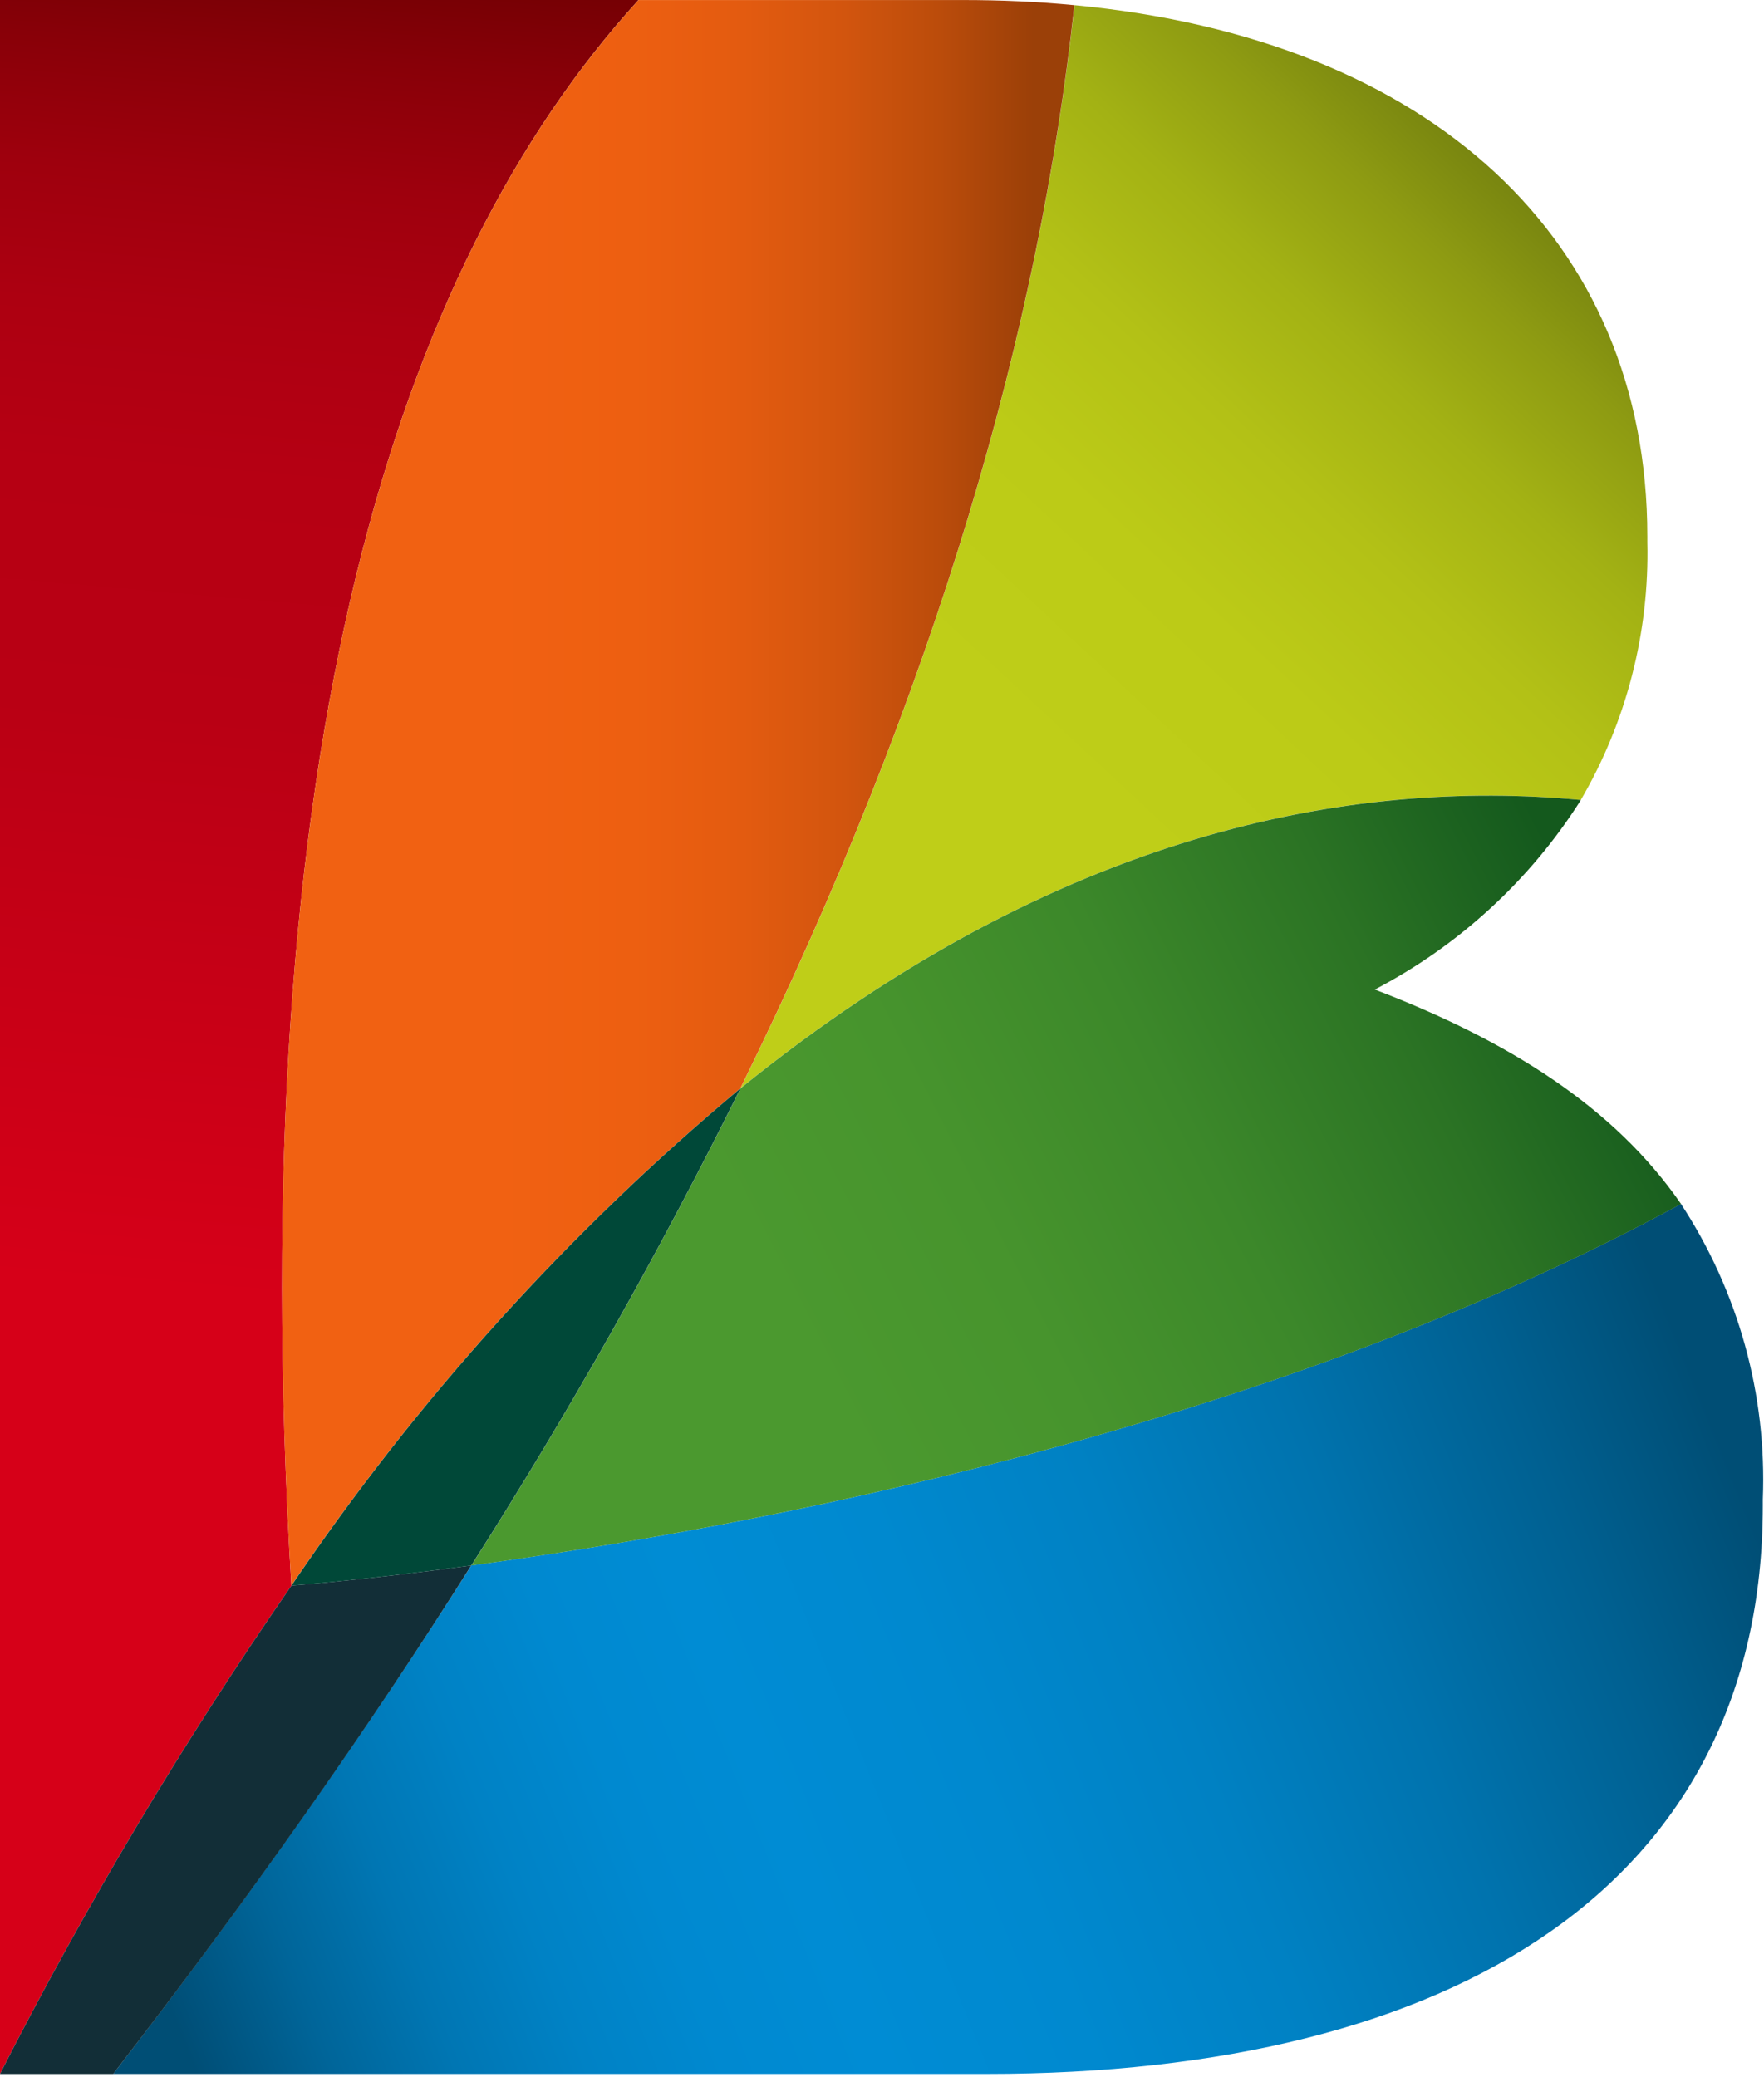
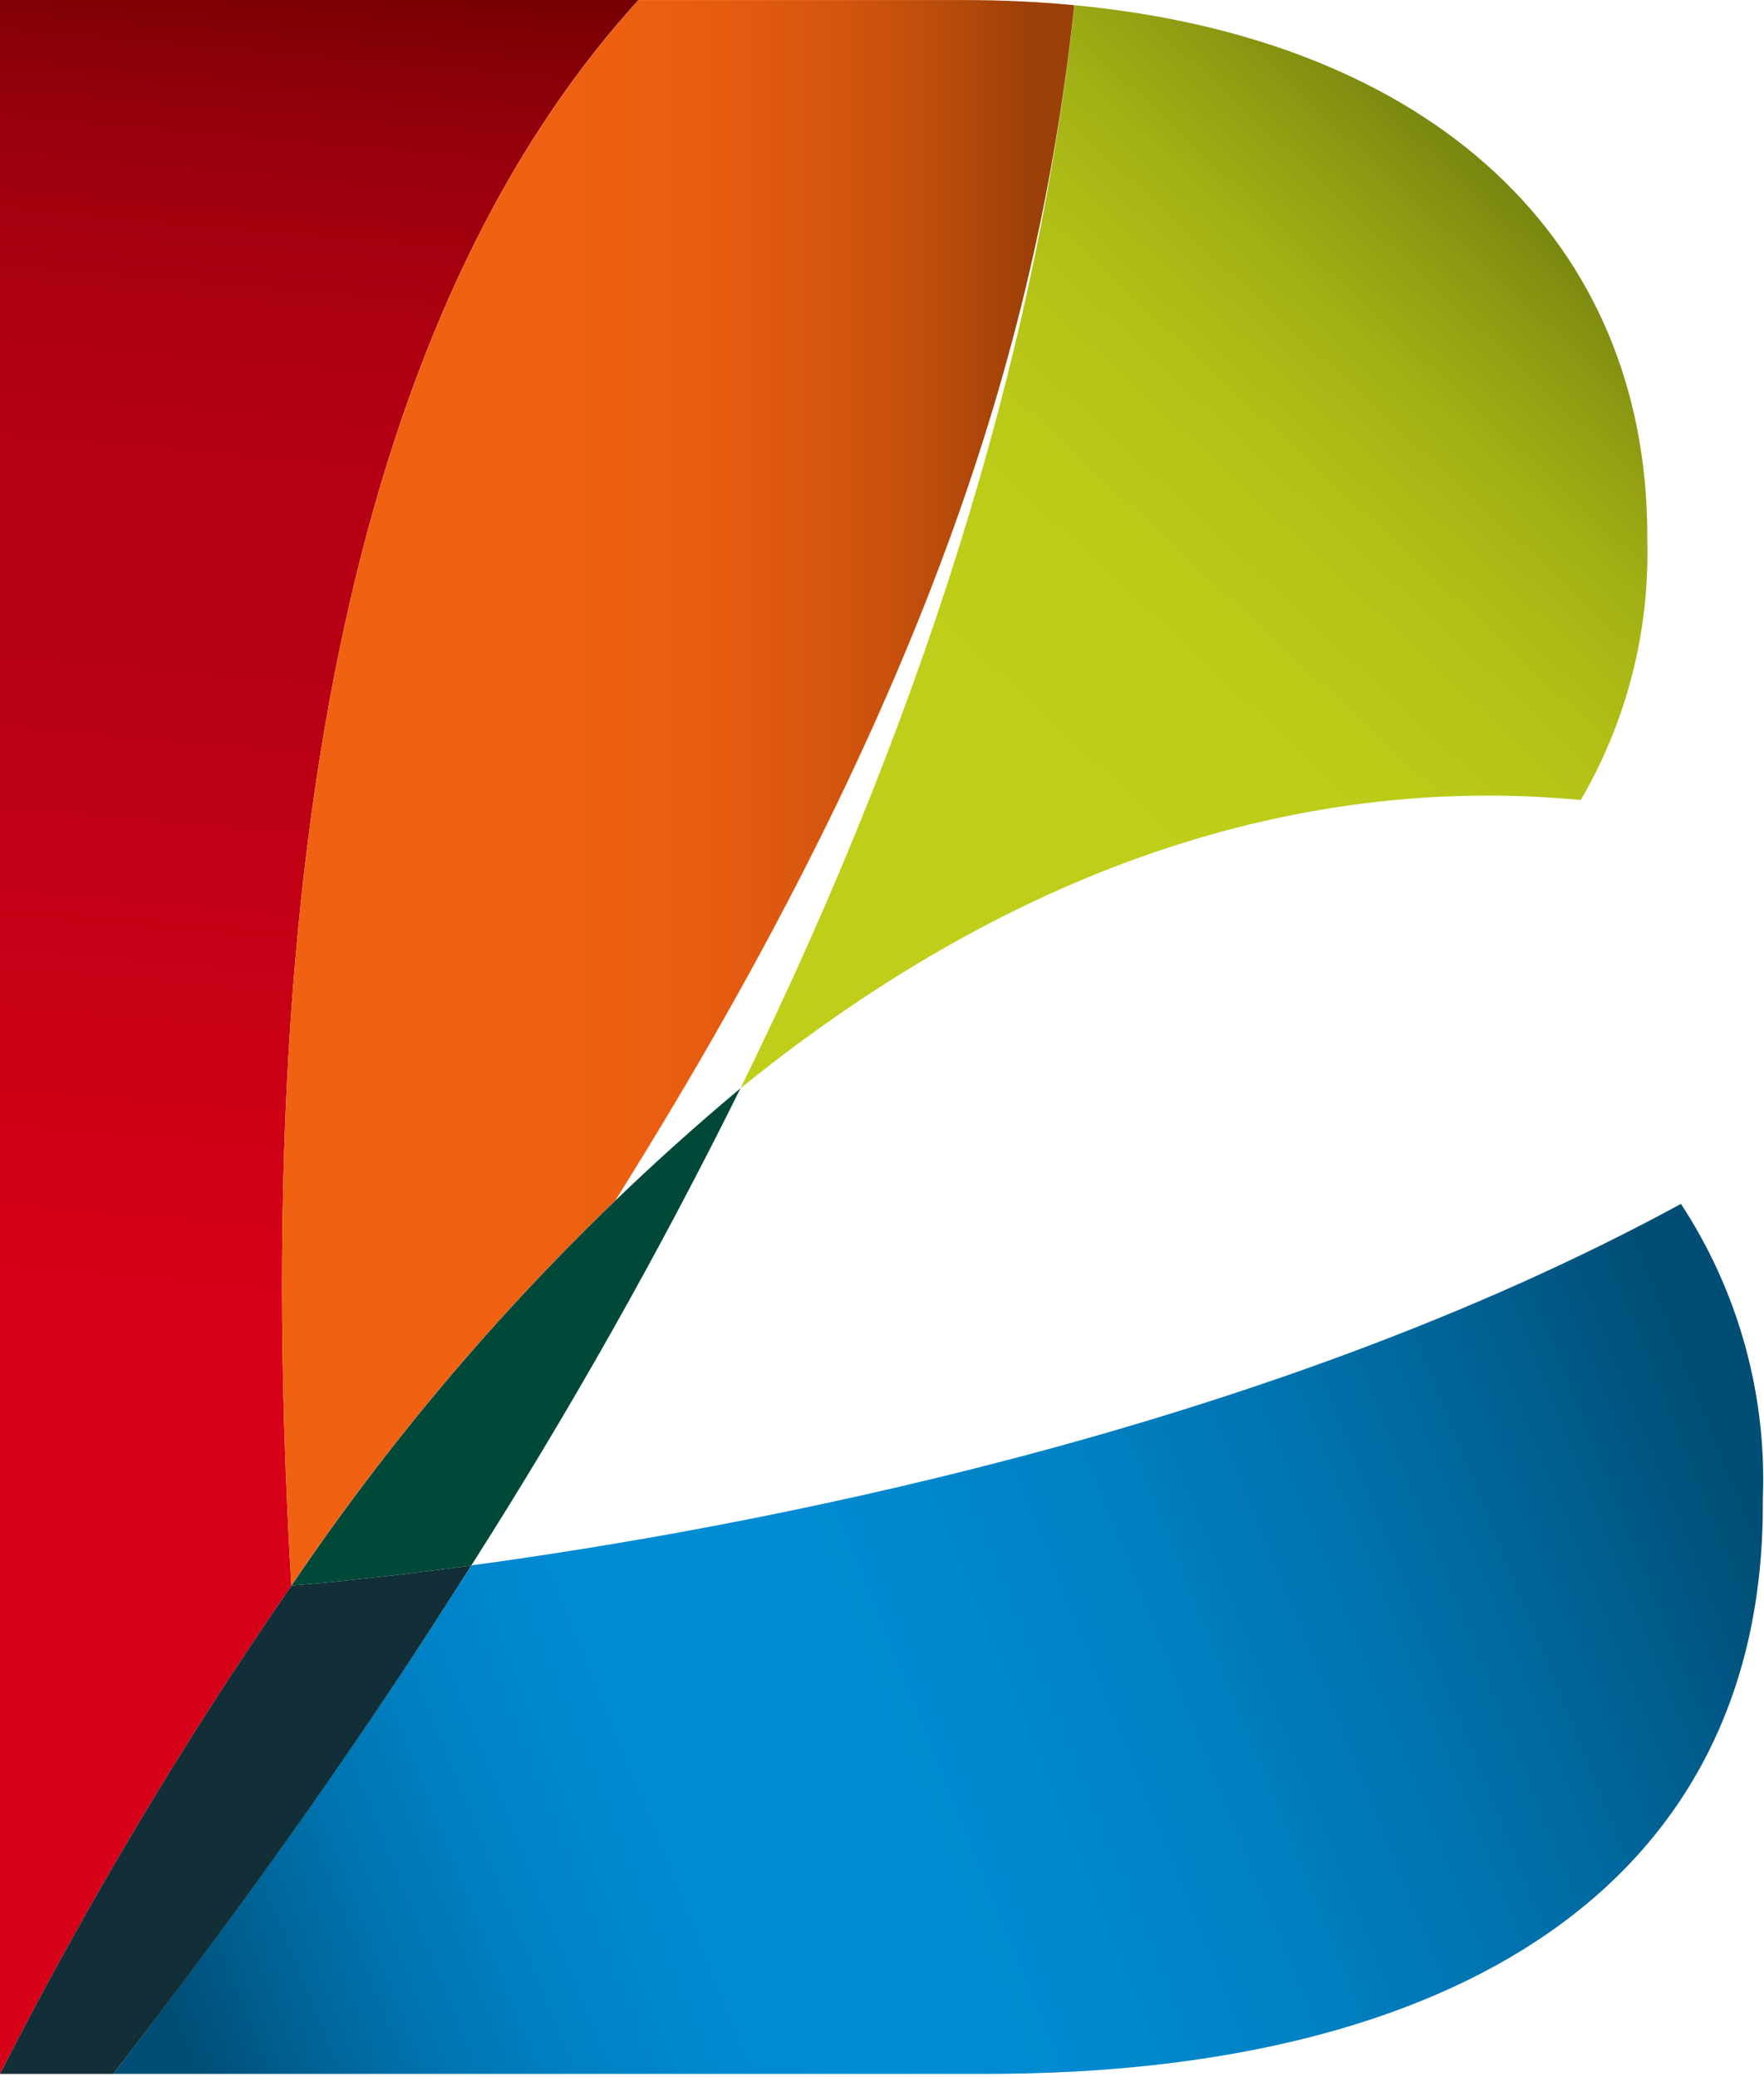
<svg xmlns="http://www.w3.org/2000/svg" version="1.2" baseProfile="tiny-ps" viewBox="0 0 1406 1655" width="1406" height="1655">
  <title>bbi-logo-svg</title>
  <defs>
    <linearGradient id="grd1" gradientUnits="userSpaceOnUse" x1="148.11" y1="1216.388" x2="255.981" y2="-19.832">
      <stop offset="0.15" stop-color="#d60018" />
      <stop offset="0.52" stop-color="#b90014" />
      <stop offset="0.673" stop-color="#b60013" />
      <stop offset="0.777" stop-color="#ad0011" />
      <stop offset="0.866" stop-color="#9e000d" />
      <stop offset="0.947" stop-color="#880008" />
      <stop offset="1" stop-color="#760004" />
    </linearGradient>
    <linearGradient id="grd2" gradientUnits="userSpaceOnUse" x1="3.434" y1="1724.148" x2="1567.137" y2="1093.116">
      <stop offset="0.1" stop-color="#004e75" />
      <stop offset="0.106" stop-color="#005079" />
      <stop offset="0.16" stop-color="#006599" />
      <stop offset="0.215" stop-color="#0076b3" />
      <stop offset="0.273" stop-color="#0082c5" />
      <stop offset="0.333" stop-color="#0089d0" />
      <stop offset="0.4" stop-color="#008cd4" />
      <stop offset="0.496" stop-color="#0089cf" />
      <stop offset="0.596" stop-color="#0081c3" />
      <stop offset="0.697" stop-color="#0073ae" />
      <stop offset="0.798" stop-color="#006091" />
      <stop offset="0.88" stop-color="#004e75" />
    </linearGradient>
    <linearGradient id="grd3" gradientUnits="userSpaceOnUse" x1="727.586" y1="675.674" x2="1276.959" y2="86.06">
      <stop offset="0.15" stop-color="#bfce18" />
      <stop offset="0.367" stop-color="#bccb17" />
      <stop offset="0.524" stop-color="#b3c116" />
      <stop offset="0.661" stop-color="#a3b214" />
      <stop offset="0.786" stop-color="#8e9b12" />
      <stop offset="0.88" stop-color="#798610" />
    </linearGradient>
    <linearGradient id="grd4" gradientUnits="userSpaceOnUse" x1="224.795" y1="631.767" x2="856.316" y2="631.767">
      <stop offset="0.27" stop-color="#f16112" />
      <stop offset="0.443" stop-color="#ed5f11" />
      <stop offset="0.582" stop-color="#e35b10" />
      <stop offset="0.71" stop-color="#d2550e" />
      <stop offset="0.83" stop-color="#bb4c0b" />
      <stop offset="0.944" stop-color="#9c4008" />
      <stop offset="0.95" stop-color="#9b4008" />
    </linearGradient>
    <linearGradient id="grd5" gradientUnits="userSpaceOnUse" x1="522.301" y1="1124.236" x2="1270.453" y2="742.605">
      <stop offset="0.15" stop-color="#4b992f" />
      <stop offset="0.358" stop-color="#47942d" />
      <stop offset="0.574" stop-color="#3c882a" />
      <stop offset="0.793" stop-color="#2b7324" />
      <stop offset="1" stop-color="#14591d" />
    </linearGradient>
  </defs>
  <style>
		tspan { white-space:pre }
		.shp0 { fill: url(#grd1) } 
		.shp1 { fill: url(#grd2) } 
		.shp2 { fill: #122e37 } 
		.shp3 { fill: url(#grd3) } 
		.shp4 { fill: url(#grd4) } 
		.shp5 { fill: url(#grd5) } 
		.shp6 { fill: #004838 } 
	</style>
  <g id="Layer">
    <g id="Layer">
      <path id="Layer" class="shp0" d="M232.22 1263.51C192.55 596.99 315.66 211.98 508.93 0L0 0L0 1652.7L0 1652.7C17.16 1619.02 34.88 1585.63 53.16 1552.54C71.43 1519.45 90.27 1486.67 109.64 1454.21C129.02 1421.75 148.93 1389.62 169.39 1357.83C189.84 1326.04 210.82 1294.59 232.33 1263.51L232.22 1263.51Z" />
      <path id="Layer" class="shp1" d="M90.23 1652.67L786.42 1652.67C1159.51 1652.67 1405.06 1501.55 1405.06 1199.44L1405.06 1194.81C1405.88 1174.13 1405.1 1153.41 1402.72 1132.85C1400.34 1112.29 1396.37 1091.94 1390.84 1072C1385.31 1052.05 1378.24 1032.56 1369.7 1013.7C1361.16 994.85 1351.17 976.68 1339.81 959.37C1003.76 1142.19 589.86 1218.52 375.7 1247.44C293.25 1377.75 198.1 1512.83 90.23 1652.67Z" />
      <path id="Layer" class="shp2" d="M232.33 1263.51C210.82 1294.59 189.84 1326.04 169.39 1357.83C148.93 1389.62 129.02 1421.75 109.64 1454.21C90.27 1486.67 71.43 1519.45 53.16 1552.54C34.88 1585.63 17.16 1619.02 0 1652.7L90.23 1652.7C198.37 1512.86 293.49 1377.8 375.59 1247.52C287.41 1259.49 233.02 1263.48 232.33 1263.51Z" />
      <path id="Layer" class="shp3" d="M1259.97 637.51C1269 622.04 1276.96 605.95 1283.78 589.38C1290.6 572.81 1296.27 555.78 1300.75 538.43C1305.23 521.08 1308.5 503.44 1310.55 485.63C1312.6 467.83 1313.42 449.91 1313 431.99L1313 427.31C1313 191.26 1141.23 31.22 856.43 4.13C828.72 259.15 747.91 546.44 590.24 867.22C843.35 662.28 1077.51 620.29 1259.97 637.51Z" />
-       <path id="Layer" class="shp4" d="M232.22 1263.51L232.22 1263.51C257.22 1226.52 283.51 1190.42 311.05 1155.27C338.58 1120.12 367.34 1085.95 397.26 1052.82C427.19 1019.68 458.27 987.61 490.45 956.65C522.62 925.7 555.87 895.88 590.13 867.25C747.8 546.47 828.64 259.15 856.32 4.15C827.73 1.38 798.14 0.03 767.41 0.03L508.96 0.03C315.75 211.98 192.55 596.99 232.22 1263.51Z" />
-       <path id="Layer" class="shp5" d="M1095.79 788.56C1112.47 779.84 1128.56 770.04 1143.96 759.23C1159.36 748.41 1174.03 736.59 1187.88 723.86C1201.73 711.12 1214.73 697.49 1226.8 683.05C1238.87 668.62 1249.98 653.4 1260.05 637.51C1077.59 620.42 843.43 662.28 590.33 867.22C574.16 899.84 557.56 932.24 540.53 964.41C523.5 996.59 506.04 1028.53 488.15 1060.24C470.26 1091.94 451.94 1123.41 433.21 1154.62C414.47 1185.83 395.32 1216.8 375.76 1247.5C589.97 1218.44 1003.87 1142.24 1339.87 959.43C1286.54 882.12 1202.46 829.41 1095.79 788.56Z" />
+       <path id="Layer" class="shp4" d="M232.22 1263.51L232.22 1263.51C257.22 1226.52 283.51 1190.42 311.05 1155.27C338.58 1120.12 367.34 1085.95 397.26 1052.82C427.19 1019.68 458.27 987.61 490.45 956.65C747.8 546.47 828.64 259.15 856.32 4.15C827.73 1.38 798.14 0.03 767.41 0.03L508.96 0.03C315.75 211.98 192.55 596.99 232.22 1263.51Z" />
      <path id="Layer" class="shp6" d="M232.33 1263.51C233.02 1263.51 287.41 1259.49 375.64 1247.52C395.21 1216.82 414.36 1185.86 433.1 1154.65C451.83 1123.43 470.15 1091.97 488.04 1060.27C505.92 1028.56 523.39 996.62 540.42 964.44C557.45 932.27 574.05 899.87 590.22 867.25C555.95 895.88 522.71 925.7 490.54 956.65C458.36 987.61 427.29 1019.69 397.36 1052.82C367.44 1085.95 338.68 1120.12 311.15 1155.27C283.62 1190.42 257.33 1226.52 232.33 1263.51L232.33 1263.51Z" />
    </g>
  </g>
</svg>